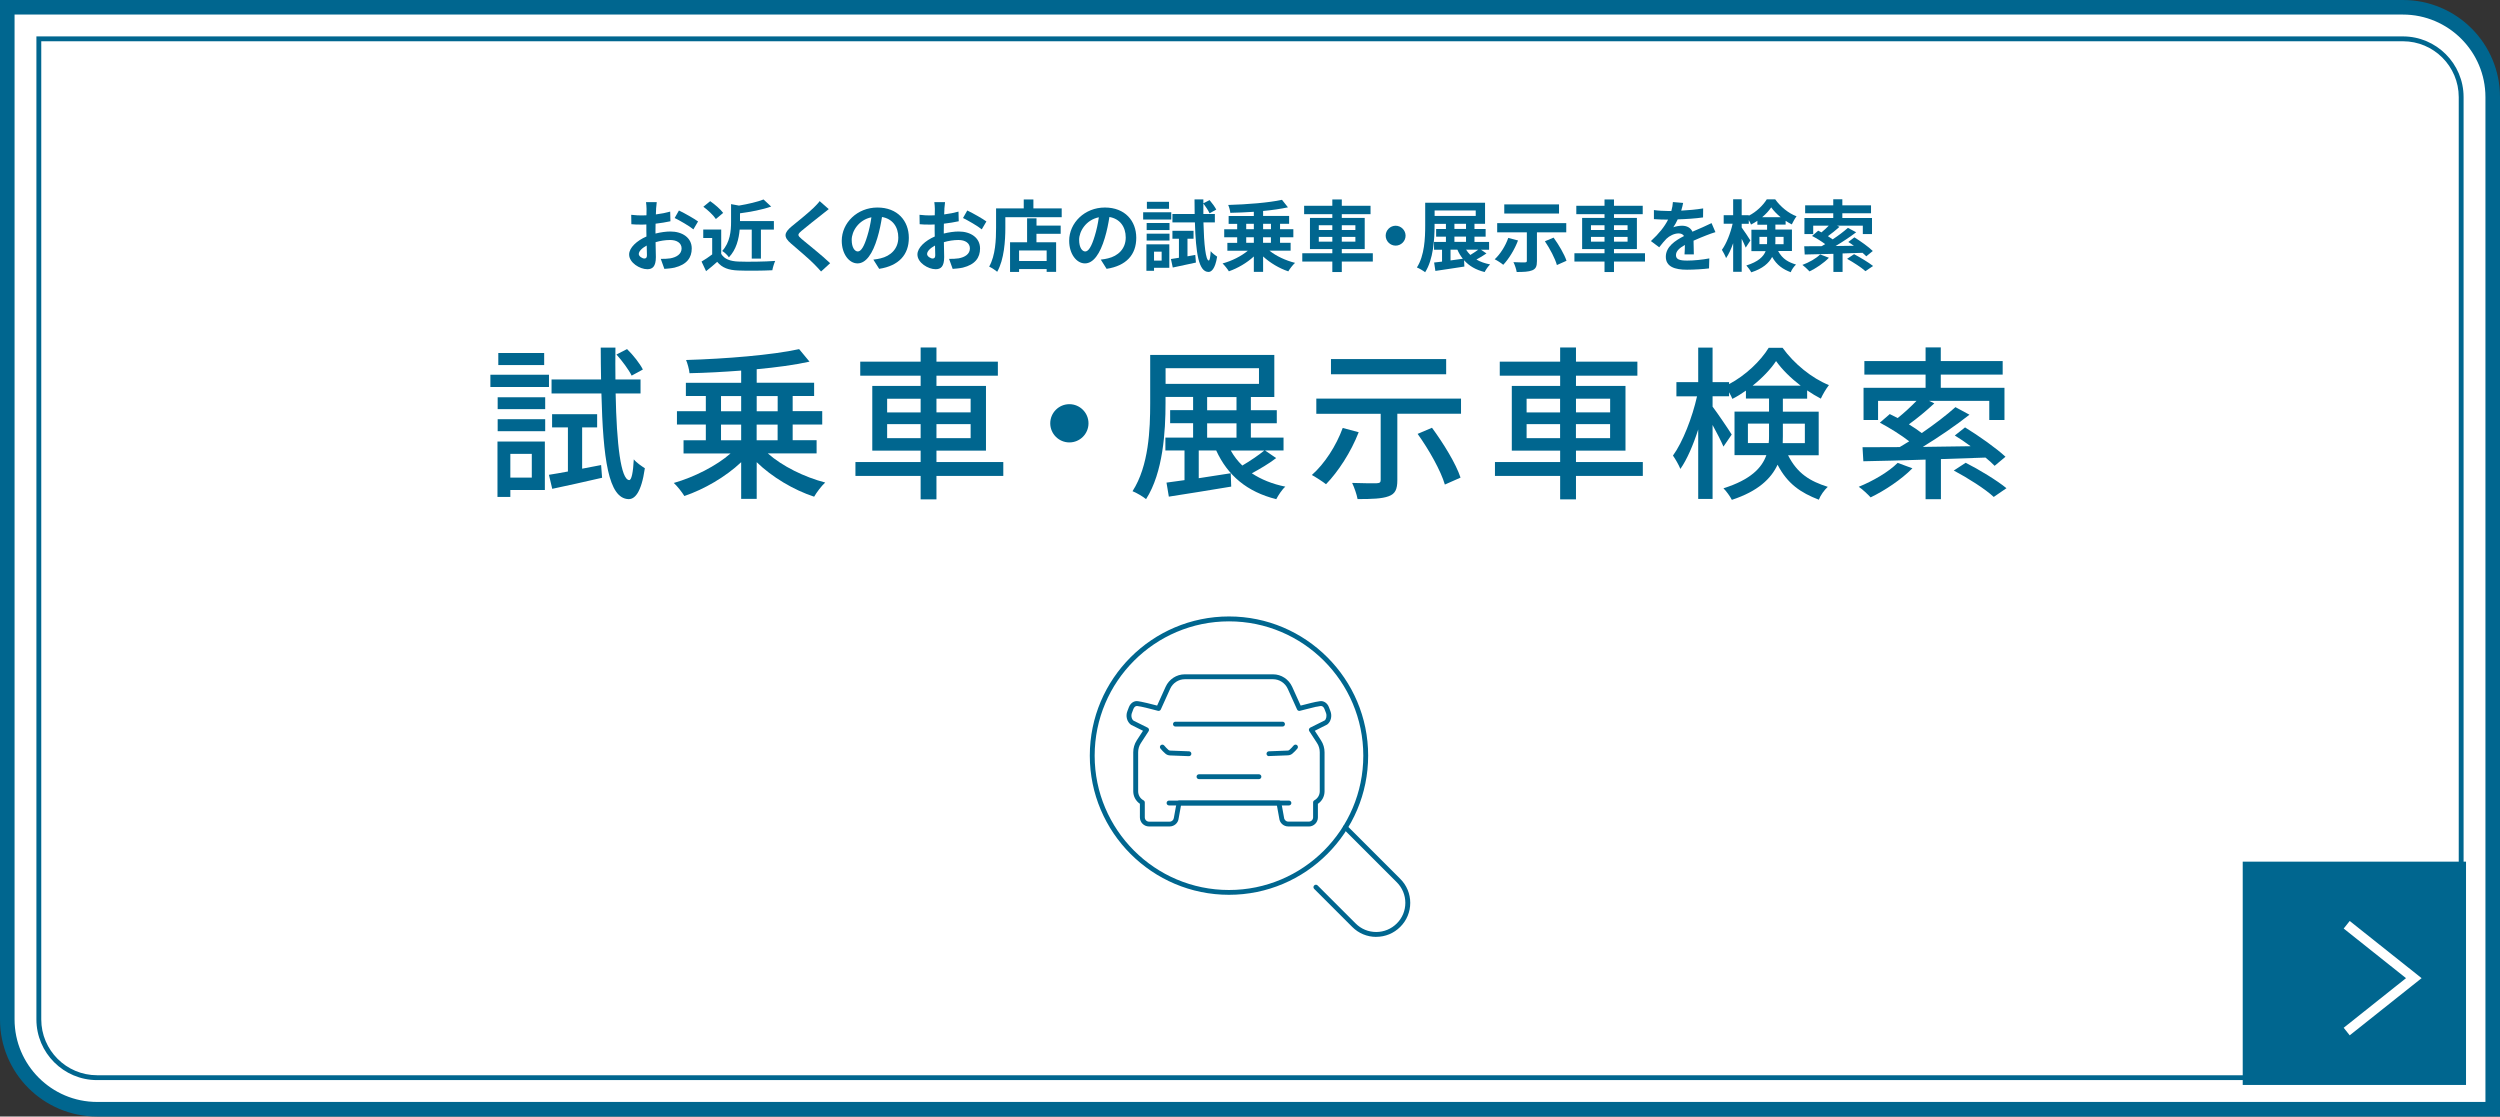
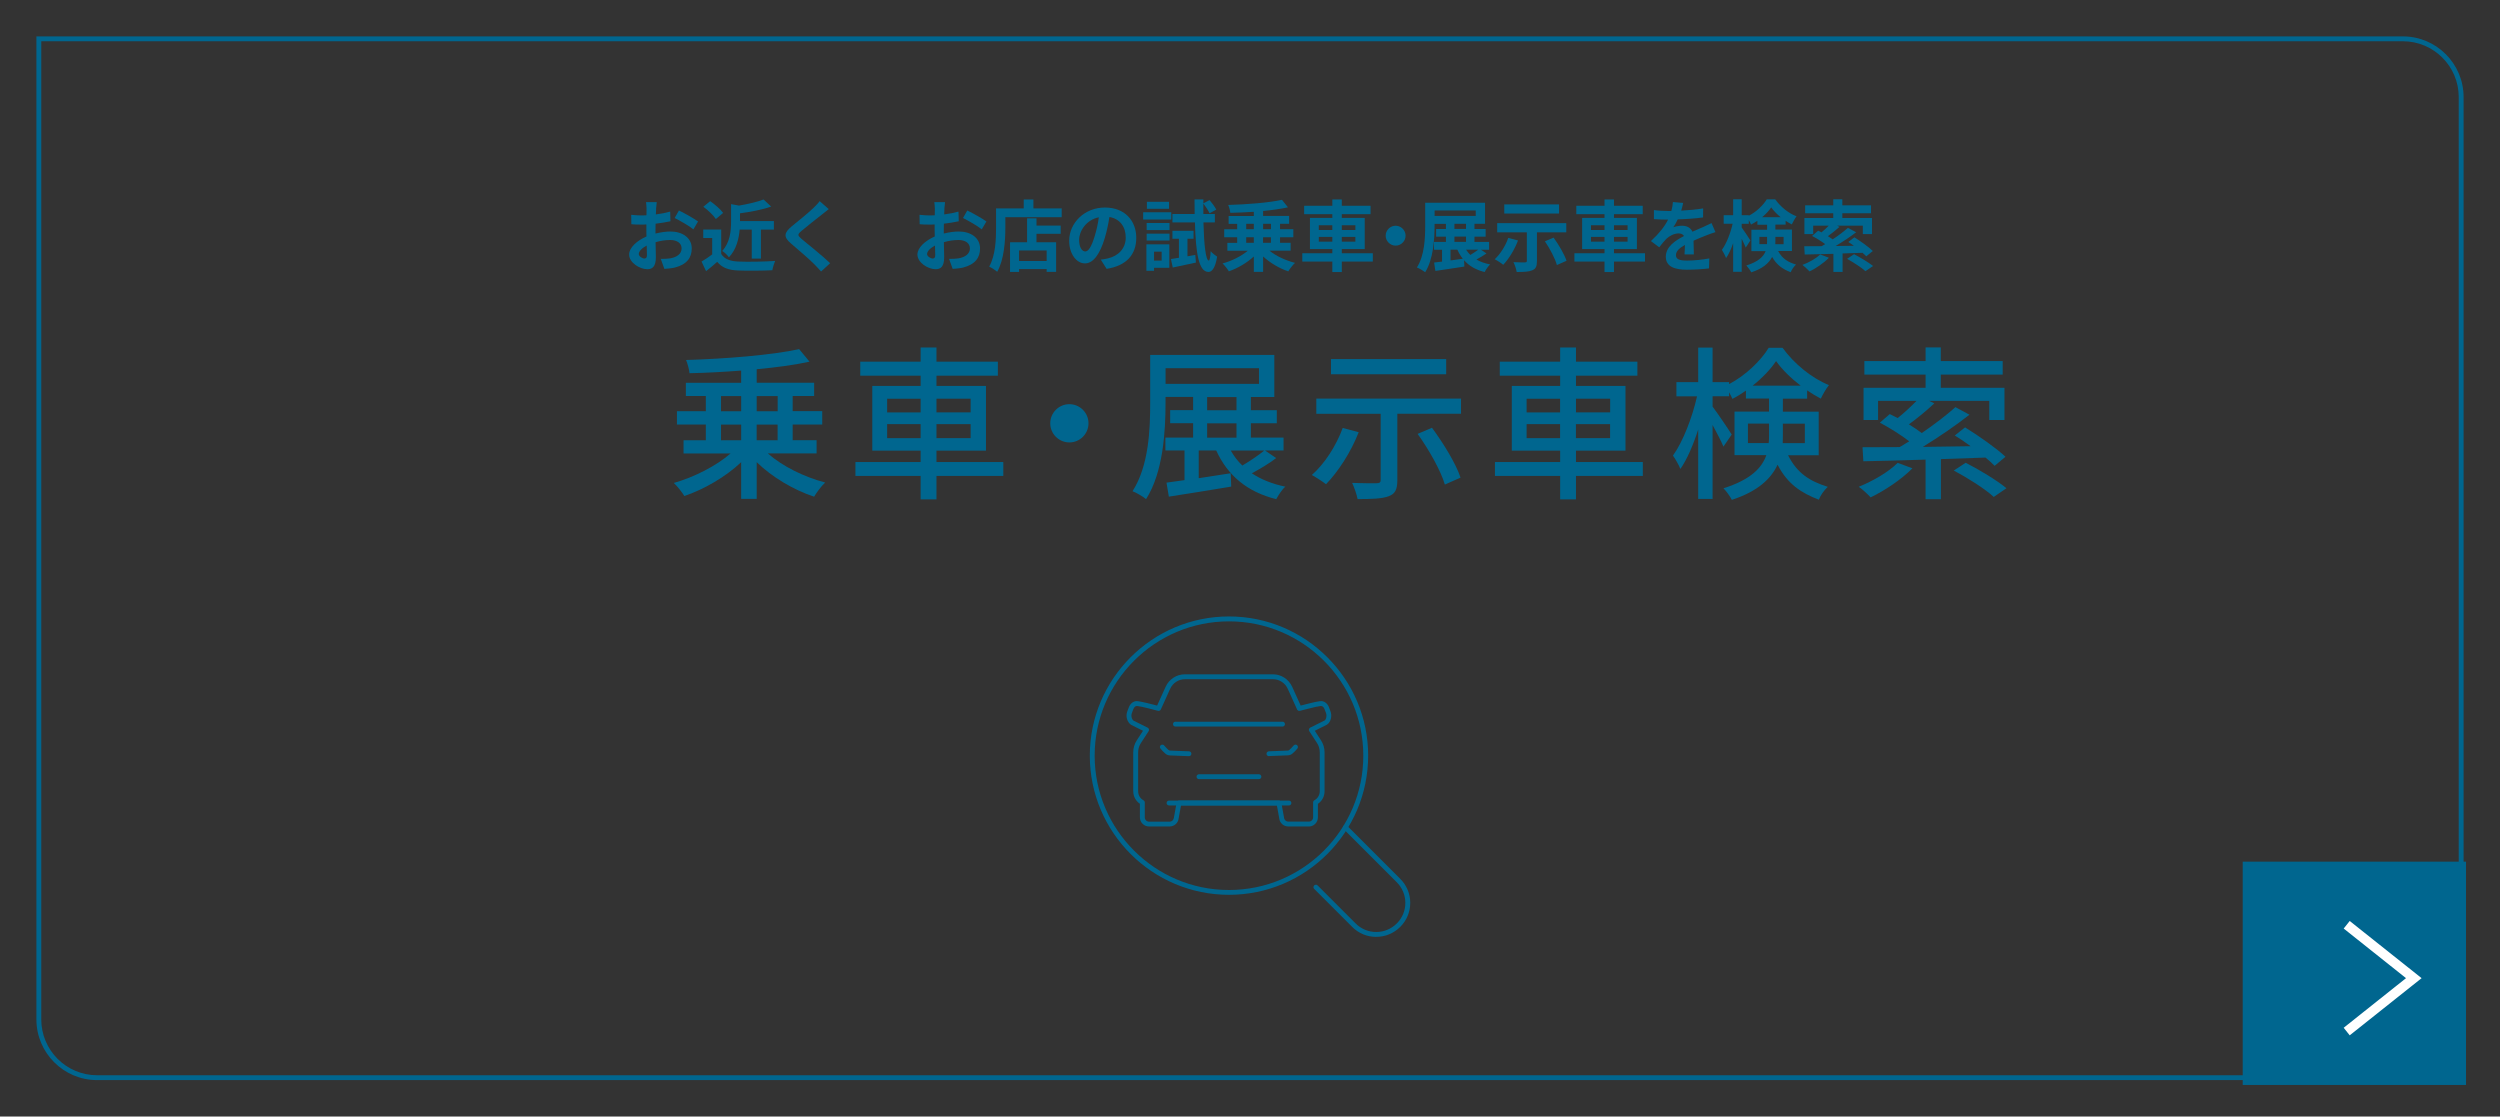
<svg xmlns="http://www.w3.org/2000/svg" id="b" viewBox="0 0 515 230">
  <rect x="0" y="0" width="515" height="230" fill="#333333" stroke="none" />
  <g id="c">
-     <path d="M20,228.5c-10.2,0-18.5-8.3-18.5-18.5V1.5h493.5c10.2,0,18.5,8.3,18.5,18.5v208.5H20Z" style="fill:#fff;" />
-     <path d="M495,3c9.37,0,17,7.63,17,17v207H20c-9.37,0-17-7.63-17-17V3h492M495,0H0v210c0,11.05,8.95,20,20,20h495V20c0-11.05-8.95-20-20-20h0Z" style="fill:#00668f;" />
    <path d="M507.5,222.5H20c-6.89,0-12.5-5.61-12.5-12.5V7.5h487.5c6.89,0,12.5,5.61,12.5,12.5v202.5ZM8.5,8.5v201.5c0,6.34,5.16,11.5,11.5,11.5h486.5V20c0-6.34-5.16-11.5-11.5-11.5H8.5Z" style="fill:#00668f;" />
    <path d="M135.16,43.03c-.02.35-.03.74-.05,1.14,1.06-.13,2.11-.34,2.95-.58l.05,1.99c-.91.21-2.02.37-3.06.5-.02.48-.02.98-.02,1.44v.59c1.09-.27,2.19-.42,3.07-.42,2.46,0,4.4,1.28,4.4,3.49,0,1.89-.99,3.31-3.54,3.95-.74.16-1.44.21-2.1.26l-.74-2.06c.72,0,1.41-.02,1.97-.11,1.3-.24,2.32-.88,2.32-2.05,0-1.09-.96-1.73-2.35-1.73-.99,0-2.03.16-3.01.45.03,1.26.06,2.51.06,3.06,0,1.98-.71,2.51-1.76,2.51-1.55,0-3.75-1.34-3.75-3.04,0-1.39,1.6-2.85,3.57-3.7-.02-.38-.02-.77-.02-1.14v-1.34c-.3.02-.59.03-.85.03-1.07,0-1.7-.02-2.24-.08l-.03-1.94c.94.11,1.63.13,2.21.13.29,0,.61-.02.93-.03.02-.56.02-1.02.02-1.3,0-.34-.06-1.12-.11-1.41h2.21c-.05.29-.11.98-.14,1.39ZM132.76,53.25c.29,0,.51-.13.51-.67,0-.4-.02-1.14-.05-2-.98.53-1.63,1.18-1.63,1.75,0,.5.75.93,1.17.93ZM143.8,45.62l-.96,1.63c-.77-.66-2.87-1.86-3.86-2.34l.88-1.55c1.23.59,3.09,1.65,3.94,2.26Z" style="fill:#00668f;" />
    <path d="M148.57,52.31c.66,1.07,1.86,1.5,3.52,1.57,1.87.08,5.47.03,7.6-.13-.21.45-.5,1.38-.59,1.92-1.92.1-5.14.13-7.04.05-1.97-.08-3.28-.53-4.32-1.78-.71.62-1.41,1.25-2.29,1.92l-.93-1.98c.69-.4,1.49-.93,2.19-1.47v-3.38h-1.84v-1.74h3.7v5.03ZM147.47,45.12c-.5-.77-1.63-1.83-2.58-2.53l1.41-1.15c.96.67,2.13,1.67,2.67,2.42l-1.5,1.26ZM152.37,47.3c-.16,1.89-.69,4.13-2.22,5.71-.26-.42-.93-1.07-1.38-1.31,1.63-1.75,1.83-4.15,1.83-6v-3.65l1.63.3c1.89-.32,3.83-.77,5.06-1.26l1.57,1.46c-1.86.66-4.24,1.1-6.42,1.39v1.6h6.98v1.76h-2.67v5.97h-1.89v-5.97h-2.48Z" style="fill:#00668f;" />
    <path d="M169.32,44.19c-1.04.83-3.15,2.46-4.22,3.38-.85.74-.83.91.03,1.66,1.2,1.01,4.24,3.41,5.88,4.99l-1.87,1.71c-.45-.5-.91-1.01-1.39-1.49-.98-1.01-3.33-3.01-4.79-4.26-1.6-1.36-1.47-2.21.13-3.55,1.27-1.02,3.46-2.8,4.53-3.84.46-.46.98-.98,1.23-1.36l1.87,1.65c-.5.38-1.02.8-1.39,1.1Z" style="fill:#00668f;" />
-     <path d="M181.11,55.38l-1.2-1.9c.61-.06,1.06-.16,1.49-.26,2.05-.48,3.65-1.95,3.65-4.29,0-2.21-1.2-3.86-3.36-4.23-.22,1.36-.5,2.83-.96,4.34-.96,3.23-2.34,5.22-4.08,5.22s-3.25-1.95-3.25-4.66c0-3.7,3.2-6.85,7.35-6.85s6.47,2.75,6.47,6.24-2.06,5.76-6.1,6.39ZM176.71,51.8c.67,0,1.3-1.01,1.95-3.17.37-1.18.67-2.55.85-3.87-2.64.54-4.06,2.88-4.06,4.64,0,1.62.64,2.4,1.26,2.4Z" style="fill:#00668f;" />
    <path d="M194.55,43.03c-.02.35-.03.74-.05,1.14,1.06-.13,2.11-.34,2.95-.58l.05,1.99c-.91.21-2.02.37-3.06.5-.02.48-.02.98-.02,1.44v.59c1.09-.27,2.19-.42,3.07-.42,2.47,0,4.4,1.28,4.4,3.49,0,1.89-.99,3.31-3.54,3.95-.74.16-1.44.21-2.1.26l-.74-2.06c.72,0,1.41-.02,1.97-.11,1.3-.24,2.32-.88,2.32-2.05,0-1.09-.96-1.73-2.35-1.73-.99,0-2.03.16-3.01.45.03,1.26.06,2.51.06,3.06,0,1.98-.7,2.51-1.76,2.51-1.55,0-3.75-1.34-3.75-3.04,0-1.39,1.6-2.85,3.57-3.7-.02-.38-.02-.77-.02-1.14v-1.34c-.3.02-.59.03-.85.03-1.07,0-1.7-.02-2.24-.08l-.03-1.94c.95.11,1.63.13,2.21.13.29,0,.61-.02.93-.03.02-.56.02-1.02.02-1.3,0-.34-.06-1.12-.11-1.41h2.21c-.05.29-.11.98-.14,1.39ZM192.15,53.25c.29,0,.51-.13.51-.67,0-.4-.02-1.14-.05-2-.98.53-1.63,1.18-1.63,1.75,0,.5.75.93,1.17.93ZM203.2,45.62l-.96,1.63c-.77-.66-2.87-1.86-3.86-2.34l.88-1.55c1.23.59,3.09,1.65,3.94,2.26Z" style="fill:#00668f;" />
    <path d="M218.71,42.93v1.81h-11.61v2.22c0,2.58-.24,6.53-1.68,9.03-.35-.32-1.2-.86-1.65-1.07,1.31-2.29,1.42-5.65,1.42-7.96v-4.03h5.7v-1.84h1.99v1.84h5.83ZM213.51,46.48h4.99v1.68h-4.99v1.75h4.05v6.1h-1.95v-.58h-5.68v.59h-1.86v-6.11h3.51v-4.93h1.94v1.5ZM215.61,51.59h-5.68v2.18h5.68v-2.18Z" style="fill:#00668f;" />
    <path d="M227.96,55.38l-1.2-1.9c.61-.06,1.06-.16,1.49-.26,2.05-.48,3.65-1.95,3.65-4.29,0-2.21-1.2-3.86-3.36-4.23-.22,1.36-.5,2.83-.96,4.34-.96,3.23-2.34,5.22-4.08,5.22s-3.25-1.95-3.25-4.66c0-3.7,3.2-6.85,7.35-6.85s6.47,2.75,6.47,6.24-2.06,5.76-6.1,6.39ZM223.56,51.8c.67,0,1.3-1.01,1.95-3.17.37-1.18.67-2.55.85-3.87-2.64.54-4.06,2.88-4.06,4.64,0,1.62.64,2.4,1.26,2.4Z" style="fill:#00668f;" />
    <path d="M241.28,45.22h-5.79v-1.5h5.79v1.5ZM240.88,55.17h-3.15v.62h-1.57v-5.46h4.72v4.83ZM236.21,45.94h4.71v1.46h-4.71v-1.46ZM236.21,48.13h4.71v1.42h-4.71v-1.42ZM240.82,43.01h-4.56v-1.44h4.56v1.44ZM237.73,51.85v1.84h1.57v-1.84h-1.57ZM246.23,52.52l.13,1.57c-1.65.37-3.39.74-4.77,1.02l-.38-1.75c.48-.06,1.04-.16,1.65-.26v-3.92h-1.34v-1.63h4.35v1.63h-1.25v3.62l1.62-.29ZM247.91,45.83c.11,4.58.48,7.79,1.09,7.84.21,0,.34-.74.4-1.94.29.42,1.04.94,1.33,1.14-.42,2.61-1.22,3.17-1.81,3.15-1.99-.05-2.58-3.83-2.77-10.2h-4.63v-1.73h4.58c-.02-.96-.03-1.95-.03-3.01h1.82v.8l1.28-.66c.51.59,1.1,1.41,1.38,1.95l-1.38.77c-.24-.54-.79-1.39-1.28-2.02-.02.74-.02,1.46,0,2.16h2.37v1.73h-2.35Z" style="fill:#00668f;" />
    <path d="M261.51,51.64c1.34,1.09,3.35,2.03,5.27,2.51-.46.42-1.09,1.22-1.39,1.75-1.86-.62-3.73-1.73-5.19-3.07v3.17h-1.91v-3.17c-1.44,1.33-3.31,2.42-5.14,3.06-.29-.48-.88-1.22-1.3-1.62,1.89-.51,3.87-1.5,5.2-2.62h-4.21v-1.62h2.02v-1.15h-2.67v-1.65h2.67v-1.12h-1.76v-1.62h5.19v-.86c-1.65.11-3.3.18-4.85.21-.03-.46-.24-1.2-.43-1.62,3.91-.11,8.36-.46,11.08-1.06l1.23,1.55c-1.5.32-3.27.58-5.12.75v1.02h5.36v1.62h-1.87v1.12h2.74v1.65h-2.74v1.15h2.18v1.62h-4.35ZM256.72,47.22h1.57v-1.12h-1.57v1.12ZM256.72,50.02h1.57v-1.15h-1.57v1.15ZM260.2,46.1v1.12h1.62v-1.12h-1.62ZM261.81,48.87h-1.62v1.15h1.62v-1.15Z" style="fill:#00668f;" />
    <path d="M282.8,53.88h-6.39v2.16h-1.95v-2.16h-6.19v-1.71h6.19v-.86h-4.61v-6.42h4.61v-.77h-5.81v-1.73h5.81v-1.3h1.95v1.3h5.92v1.73h-5.92v.77h4.72v6.42h-4.72v.86h6.39v1.71ZM271.67,47.38h2.79v-.98h-2.79v.98ZM274.46,49.78v-.98h-2.79v.98h2.79ZM276.41,46.4v.98h2.8v-.98h-2.8ZM279.21,48.8h-2.8v.98h2.8v-.98Z" style="fill:#00668f;" />
    <path d="M289.55,48.55c0,1.12-.93,2.05-2.05,2.05s-2.05-.93-2.05-2.05.93-2.05,2.05-2.05,2.05.93,2.05,2.05Z" style="fill:#00668f;" />
    <path d="M306.22,52.2c-.66.46-1.41.91-2.08,1.26.78.46,1.73.8,2.82,1.01-.38.37-.88,1.07-1.12,1.57-1.83-.45-3.2-1.26-4.24-2.43l.06,1.3c-2.08.34-4.31.64-5.97.9l-.26-1.73c.48-.05,1.04-.11,1.63-.19v-2.45h-1.65v-1.6h2.45v-1.09h-2.02v-1.58h2.02v-1.06h-2.34v.38c0,2.8-.26,6.96-1.94,9.59-.38-.3-1.22-.8-1.7-.98,1.58-2.46,1.71-6.07,1.71-8.61v-4.72h12.33v4.34h-2.18v1.06h2.3v1.58h-2.3v1.09h3.01v1.6h-1.68l1.14.77ZM295.53,44.48h8.47v-1.12h-8.47v1.12ZM298.81,53.65c.82-.11,1.68-.22,2.53-.35-.43-.54-.82-1.17-1.12-1.87h-1.41v2.22ZM299.61,47.16h2.39v-1.06h-2.39v1.06ZM299.61,49.83h2.39v-1.09h-2.39v1.09ZM302.01,51.43c.26.4.54.75.88,1.09.56-.34,1.17-.74,1.63-1.09h-2.51Z" style="fill:#00668f;" />
    <path d="M312.71,49.54c-.7,1.87-1.9,3.81-3.04,5.01-.4-.34-1.26-.9-1.76-1.14,1.15-1.06,2.22-2.75,2.79-4.4l2.02.53ZM316.61,47.84v5.94c0,1.07-.22,1.6-.98,1.91-.74.3-1.79.34-3.19.34-.1-.59-.38-1.46-.67-2.03.91.05,2.03.06,2.34.05.3,0,.42-.08.42-.3v-5.89h-6.11v-1.9h14.23v1.9h-6.03ZM321.16,43.99h-11.28v-1.89h11.28v1.89ZM320.04,48.95c1.06,1.47,2.21,3.41,2.66,4.77l-1.98.88c-.35-1.31-1.44-3.38-2.47-4.9l1.79-.75Z" style="fill:#00668f;" />
    <path d="M338.87,53.88h-6.39v2.16h-1.95v-2.16h-6.2v-1.71h6.2v-.86h-4.61v-6.42h4.61v-.77h-5.81v-1.73h5.81v-1.3h1.95v1.3h5.92v1.73h-5.92v.77h4.72v6.42h-4.72v.86h6.39v1.71ZM327.74,47.38h2.79v-.98h-2.79v.98ZM330.53,49.78v-.98h-2.79v.98h2.79ZM332.48,46.4v.98h2.8v-.98h-2.8ZM335.28,48.8h-2.8v.98h2.8v-.98Z" style="fill:#00668f;" />
    <path d="M346.32,43.39c1.52-.08,3.12-.22,4.53-.46l-.02,1.86c-1.52.22-3.49.35-5.22.4-.27.59-.59,1.17-.91,1.63.42-.19,1.28-.32,1.81-.32.98,0,1.78.42,2.13,1.23.83-.38,1.51-.66,2.16-.94.62-.27,1.18-.53,1.78-.83l.8,1.86c-.51.14-1.36.46-1.9.67-.72.29-1.63.64-2.61,1.09.02.9.05,2.08.06,2.82h-1.92c.05-.48.06-1.25.08-1.95-1.2.69-1.84,1.31-1.84,2.11,0,.88.75,1.12,2.32,1.12,1.36,0,3.14-.18,4.55-.45l-.06,2.06c-1.06.14-3.03.27-4.53.27-2.51,0-4.37-.61-4.37-2.67s1.92-3.33,3.75-4.27c-.24-.4-.67-.54-1.12-.54-.9,0-1.89.51-2.5,1.1-.48.48-.94,1.06-1.49,1.76l-1.71-1.28c1.68-1.55,2.82-2.98,3.54-4.42h-.21c-.66,0-1.83-.03-2.71-.1v-1.87c.82.13,2,.19,2.82.19h.77c.18-.64.29-1.26.32-1.84l2.11.18c-.08.4-.19.93-.4,1.6Z" style="fill:#00668f;" />
    <path d="M366.31,51.75c.93,1.66,2.13,2.27,3.67,2.75-.43.4-.88,1.02-1.09,1.58-1.58-.61-2.85-1.42-3.83-3.15-.67,1.28-1.95,2.42-4.3,3.17-.18-.38-.72-1.1-1.01-1.41,2.45-.77,3.52-1.81,3.97-2.95h-2.93v-4.42h3.23v-1.02h-2v-.82c-.43.3-.86.56-1.31.78-.11-.27-.27-.61-.46-.93v.77h-1.46v.77c.43.56,1.55,2.27,1.79,2.67l-.96,1.47c-.18-.46-.5-1.15-.83-1.82v6.8h-1.76v-5.89c-.42,1.2-.91,2.3-1.46,3.07-.18-.51-.58-1.25-.86-1.7.93-1.26,1.79-3.47,2.21-5.38h-1.84v-1.76h1.95v-3.28h1.76v3.28h1.46v.11c1.55-.78,2.95-2.14,3.71-3.38h1.73c1.1,1.54,2.74,2.88,4.4,3.5-.35.45-.72,1.15-.98,1.67-.42-.21-.85-.46-1.27-.74v.78h-2.11v1.02h3.41v4.42h-2.83ZM364,50.29c.02-.18.02-.37.02-.54v-.96h-1.58v1.5h1.57ZM366.81,44.74c-.77-.62-1.46-1.34-1.94-2.02-.45.67-1.1,1.38-1.86,2.02h3.79ZM365.73,48.79v1.01c0,.16,0,.34-.02.5h1.71v-1.5h-1.7Z" style="fill:#00668f;" />
    <path d="M376.76,53.09c-1.04,1.09-2.66,2.18-4,2.82-.34-.37-1.04-1.02-1.46-1.34,1.34-.5,2.82-1.31,3.65-2.16l1.81.69ZM379.57,52.23v3.79h-1.89v-3.73c-2.22.06-4.27.11-5.91.14l-.1-1.7c1.01,0,2.24,0,3.6-.02.24-.13.48-.27.72-.42-.77-.58-1.82-1.23-2.71-1.68l1.27-1.09c.21.11.45.22.67.35.51-.42,1.06-.91,1.5-1.38h-3.2v1.73h-1.81v-3.31h5.94v-.98h-5.79v-1.63h5.79v-1.25h1.87v1.25h5.91v1.63h-5.91v.98h6.11v3.31h-1.89v-1.73h-5.3l.5.24c-.77.69-1.63,1.38-2.39,1.92.35.22.69.45.98.66,1.19-.78,2.3-1.63,3.14-2.37l1.7.91c-1.26.96-2.79,1.97-4.24,2.83,1.22-.02,2.48-.03,3.76-.05-.38-.29-.77-.54-1.14-.78l1.25-.96c1.25.78,2.95,1.97,3.79,2.82l-1.34,1.09c-.21-.21-.46-.46-.77-.72l-4.13.13ZM381.94,52.36c1.25.66,2.99,1.7,3.91,2.43l-1.57,1.07c-.78-.72-2.48-1.82-3.78-2.54l1.44-.96Z" style="fill:#00668f;" />
-     <path d="M113.09,79.72h-12.07v-2.52h12.07v2.52ZM112.24,100.94h-7.11v1.43h-2.65v-11.42h9.76v10ZM102.52,81.83h9.79v2.45h-9.79v-2.45ZM102.52,86.35h9.79v2.48h-9.79v-2.48ZM112.1,75.2h-9.45v-2.48h9.45v2.48ZM105.13,93.49v4.9h4.42v-4.9h-4.42ZM123.83,95.8l.2,2.62c-3.57.82-7.34,1.67-10.27,2.28l-.68-2.89c1.12-.17,2.45-.41,3.91-.68v-9.08h-3.26v-2.72h9.28v2.72h-3.09v8.5l3.91-.75ZM126.82,81.05c.2,10.57,1.09,17.75,2.79,17.85.48.03.82-1.6.95-4.28.51.68,1.8,1.53,2.28,1.84-.75,5.17-2.14,6.39-3.37,6.36-4.15-.14-5.24-8.36-5.58-21.76h-10.27v-2.89h10.2c-.03-2.07-.07-4.28-.07-6.56h3.03c-.03,2.28-.03,4.49,0,6.56h5.17v2.89h-5.13ZM130.12,77.38c-.58-1.19-1.94-3.03-3.13-4.35l2.18-1.12c1.26,1.22,2.65,2.99,3.26,4.21l-2.31,1.26Z" style="fill:#00668f;" />
    <path d="M158.19,93.42c2.96,2.62,7.51,4.86,11.8,5.98-.78.71-1.77,2.04-2.28,2.92-4.22-1.39-8.64-4.01-11.83-7.11v7.55h-3.2v-7.55c-3.2,3.03-7.62,5.58-11.7,6.97-.51-.82-1.46-2.04-2.18-2.69,4.18-1.19,8.74-3.5,11.7-6.08h-9.69v-2.72h4.59v-3.23h-5.95v-2.75h5.95v-3.13h-4.11v-2.72h11.39v-2.52c-3.6.27-7.28.48-10.64.54-.07-.78-.41-2.01-.71-2.72,8.12-.24,17.78-1.02,23.29-2.24l2.14,2.58c-3.06.68-6.87,1.19-10.88,1.56v2.79h11.83v2.72h-4.42v3.13h6.09v2.75h-6.09v3.23h4.93v2.72h-10.03ZM148.53,84.72h4.15v-3.13h-4.15v3.13ZM148.53,90.7h4.15v-3.23h-4.15v3.23ZM155.88,81.59v3.13h4.32v-3.13h-4.32ZM160.19,87.47h-4.32v3.23h4.32v-3.23Z" style="fill:#00668f;" />
    <path d="M206.68,98.04h-13.77v4.83h-3.26v-4.83h-13.43v-2.86h13.43v-2.35h-9.96v-13.33h9.96v-2.11h-12.44v-2.89h12.44v-2.92h3.26v2.92h12.65v2.89h-12.65v2.11h10.2v13.33h-10.2v2.35h13.77v2.86ZM182.75,84.96h6.9v-2.82h-6.9v2.82ZM189.65,90.26v-2.89h-6.9v2.89h6.9ZM192.91,82.13v2.82h7.04v-2.82h-7.04ZM199.95,87.37h-7.04v2.89h7.04v-2.89Z" style="fill:#00668f;" />
    <path d="M224.23,87.2c0,2.18-1.77,3.94-3.94,3.94s-3.94-1.77-3.94-3.94,1.77-3.94,3.94-3.94,3.94,1.77,3.94,3.94Z" style="fill:#00668f;" />
    <path d="M262.88,94.37c-1.5,1.16-3.37,2.24-5,3.13,1.9,1.26,4.22,2.21,6.9,2.75-.68.58-1.46,1.8-1.87,2.58-6.02-1.5-10.03-4.9-12.37-10.03h-3.6v5.71c2.11-.31,4.35-.68,6.59-1.02l.1,2.75c-4.52.75-9.32,1.53-12.85,2.07l-.48-2.89c1.09-.14,2.35-.31,3.71-.51v-6.12h-3.94v-2.65h5.71v-2.96h-4.73v-2.69h4.73v-2.72h-5.68v1.26c0,5.81-.48,14.28-4.01,19.79-.61-.51-2-1.33-2.79-1.63,3.37-5.24,3.64-12.75,3.64-18.15v-9.93h25.57v8.67h-4.83v2.72h5.34v2.69h-5.34v2.96h6.73v2.65h-3.81l2.28,1.56ZM240.11,79.08h19.24v-3.23h-19.24v3.23ZM248.67,84.51h6.05v-2.72h-6.05v2.72ZM248.67,90.16h6.05v-2.96h-6.05v2.96ZM253.54,92.81c.65,1.16,1.43,2.18,2.38,3.09,1.56-.92,3.33-2.11,4.52-3.09h-6.9Z" style="fill:#00668f;" />
    <path d="M279.89,89.04c-1.6,4.11-4.22,8.12-6.73,10.71-.68-.54-2.11-1.46-2.92-1.9,2.62-2.31,5-5.98,6.36-9.69l3.3.88ZM300.97,82.1v3.13h-13.12v13.7c0,1.87-.44,2.82-1.8,3.3-1.36.51-3.43.58-6.39.58-.17-.95-.68-2.41-1.12-3.33,2.11.07,4.42.1,5.03.07.65-.03.85-.17.85-.68v-13.63h-13.26v-3.13h29.82ZM297.91,77.1h-23.73v-3.13h23.73v3.13ZM294.99,88.12c2.35,3.2,4.93,7.38,5.88,10.27l-3.23,1.43c-.82-2.82-3.26-7.17-5.61-10.44l2.96-1.26Z" style="fill:#00668f;" />
    <path d="M338.42,98.04h-13.77v4.83h-3.26v-4.83h-13.43v-2.86h13.43v-2.35h-9.96v-13.33h9.96v-2.11h-12.44v-2.89h12.44v-2.92h3.26v2.92h12.65v2.89h-12.65v2.11h10.2v13.33h-10.2v2.35h13.77v2.86ZM314.48,84.96h6.9v-2.82h-6.9v2.82ZM321.38,90.26v-2.89h-6.9v2.89h6.9ZM324.65,82.13v2.82h7.04v-2.82h-7.04ZM331.68,87.37h-7.04v2.89h7.04v-2.89Z" style="fill:#00668f;" />
    <path d="M368.33,93.76c1.94,3.84,4.56,5.37,8.19,6.53-.71.65-1.5,1.73-1.84,2.65-3.71-1.43-6.46-3.26-8.5-7.21-1.33,2.86-4.01,5.47-9.42,7.24-.31-.65-1.19-1.87-1.73-2.38,5.61-1.77,7.92-4.21,8.84-6.83h-6.56v-8.97h7.11v-2.69h-4.76v-1.63c-.92.65-1.84,1.22-2.79,1.7-.17-.41-.41-.88-.68-1.36v.82h-3.4v2.14c.92,1.19,3.43,4.9,3.94,5.75l-1.7,2.48c-.44-1.05-1.36-2.86-2.24-4.45v15.23h-2.96v-14.31c-1.02,3.2-2.31,6.19-3.67,8.13-.34-.85-1.05-2.07-1.53-2.75,2.04-2.82,3.98-7.85,4.96-12.21h-4.25v-2.92h4.49v-7.11h2.96v7.11h3.4v.41c3.4-1.8,6.49-4.76,8.16-7.48h2.86c2.38,3.3,6.02,6.26,9.55,7.68-.61.78-1.26,1.9-1.67,2.79-.92-.48-1.87-1.05-2.82-1.7v1.7h-5v2.69h7.38v8.97h-6.32ZM364.35,91.28c.07-.51.07-.99.07-1.5v-2.52h-4.35v4.01h4.28ZM370.94,79.45c-2.01-1.53-3.84-3.33-5.07-5.07-1.12,1.7-2.86,3.5-4.83,5.07h9.89ZM367.27,87.27v2.58c0,.48,0,.95-.03,1.43h4.56v-4.01h-4.52Z" style="fill:#00668f;" />
    <path d="M393.95,96.48c-2.28,2.31-5.71,4.59-8.6,5.98-.54-.58-1.7-1.7-2.45-2.18,2.92-1.19,6.12-3.03,8.02-4.93l3.03,1.12ZM399.83,94.58v8.26h-3.16v-8.16c-4.86.17-9.35.27-12.82.34l-.17-2.89c2.14,0,4.76,0,7.65-.03.65-.37,1.29-.78,1.97-1.19-1.67-1.29-4.05-2.79-6.05-3.84l2.04-1.77c.51.24,1.05.51,1.63.82,1.33-1.05,2.75-2.38,3.88-3.54h-7.92v3.94h-2.99v-6.63h12.78v-2.72h-12.61v-2.79h12.61v-2.82h3.13v2.82h12.75v2.79h-12.75v2.72h13.12v6.63h-3.13v-3.94h-12.41l1.09.51c-1.63,1.53-3.57,3.13-5.24,4.32.99.61,1.9,1.22,2.65,1.8,2.58-1.77,5.13-3.71,6.94-5.34l2.89,1.56c-2.82,2.21-6.32,4.62-9.62,6.63,3.16-.03,6.53-.1,9.86-.14-1.09-.82-2.21-1.56-3.26-2.21l2.11-1.67c2.82,1.73,6.49,4.32,8.33,6.05l-2.24,1.87c-.48-.51-1.12-1.09-1.87-1.7l-9.18.31ZM404.93,95.33c2.75,1.39,6.46,3.64,8.4,5.24l-2.62,1.8c-1.7-1.6-5.34-3.91-8.23-5.44l2.45-1.6Z" style="fill:#00668f;" />
    <rect x="462" y="177.5" width="46" height="46" style="fill:#00668f;" />
    <path d="M259.34,160.5h-12.35c-.28,0-.5-.22-.5-.5s.22-.5.5-.5h12.35c.28,0,.5.22.5.5s-.22.5-.5.5Z" style="fill:#00668f;" />
    <path d="M264.2,149.67h-22.06c-.28,0-.5-.22-.5-.5s.22-.5.5-.5h22.06c.28,0,.5.22.5.5s-.22.5-.5.5Z" style="fill:#00668f;" />
    <path d="M261.4,155.77c-.27,0-.49-.21-.5-.48,0-.28.21-.51.48-.52l3.88-.15c.13,0,.26-.05.34-.13.32-.28.62-.59.89-.92.18-.21.49-.24.7-.07.21.18.24.49.07.7-.3.37-.64.71-1.01,1.03-.26.23-.6.36-.96.37l-3.88.15h-.02Z" style="fill:#00668f;" />
    <path d="M244.93,155.77h-.02l-3.88-.15c-.36-.01-.71-.15-.97-.38-.36-.31-.7-.66-1-1.03-.18-.21-.15-.53.06-.7.21-.18.53-.15.7.06.27.33.58.64.89.92.09.08.21.12.35.13l3.88.15c.28.01.49.24.48.52-.01.27-.23.48-.5.48Z" style="fill:#00668f;" />
    <path d="M269.63,170.25h-4.25c-.97,0-1.77-.73-1.86-1.69l-.48-2.65h-19.75l-.49,2.69c-.09.92-.89,1.65-1.86,1.65h-4.25c-1.03,0-1.87-.84-1.87-1.88v-2.79c-.85-.57-1.37-1.54-1.37-2.58v-8.03c0-.87.25-1.72.72-2.45l1.29-1.98-2.47-1.23c-.85-.62-1.14-1.81-.75-2.81l.32-.84c.35-.87,1.1-1.35,1.89-1.21l.29.05c.16.03.33.06.5.09.02,0,.05.01.07.02.5.09,1.38.31,2.31.55l.75.19,1.75-3.87c.71-1.56,2.25-2.57,3.94-2.57h18.19c1.69,0,3.23,1.01,3.94,2.57l1.75,3.87.76-.19c.98-.25,1.91-.49,2.3-.56.25-.05.42-.08.58-.1l.28-.05c.78-.14,1.55.34,1.89,1.2l.32.85c.39,1,.1,2.19-.68,2.76l-2.54,1.28,1.29,1.99c.47.73.72,1.57.72,2.45v8.03c0,1.05-.52,2.01-1.37,2.58v2.79c0,1.04-.84,1.88-1.87,1.88ZM242.88,164.91h20.58c.24,0,.45.17.49.41l.56,3.1c.05.49.42.83.87.83h4.25c.48,0,.87-.39.87-.88v-3.07c0-.18.1-.35.26-.44.68-.37,1.11-1.08,1.11-1.86v-8.03c0-.68-.19-1.34-.56-1.9l-1.6-2.46c-.08-.12-.1-.27-.06-.4s.13-.25.26-.32l2.97-1.48c.34-.26.49-.97.27-1.55,0,0,0,0,0,0l-.32-.84c-.16-.4-.48-.64-.79-.58l-.29.05c-.15.03-.31.05-.48.09h0c-.07.01-.14.02-.18.02-.27.05-1.22.3-2.14.53l-1.17.3c-.23.06-.48-.06-.58-.28l-1.92-4.25c-.54-1.2-1.73-1.98-3.02-1.98h-18.19c-1.29,0-2.48.78-3.02,1.98l-1.92,4.25c-.1.22-.35.34-.58.28l-1.16-.3c-.92-.24-1.88-.48-2.23-.54-.02,0-.06-.01-.1-.02h0c-.17-.03-.33-.05-.48-.08l-.3-.05c-.3-.06-.62.18-.79.59l-.31.83c-.23.58-.07,1.3.34,1.6l2.9,1.44c.13.06.22.18.26.32s.01.28-.06.4l-1.6,2.46c-.37.56-.56,1.22-.56,1.9v8.03c0,.78.42,1.49,1.11,1.86.16.09.26.26.26.44v3.07c0,.48.39.88.87.88h4.25c.45,0,.82-.34.87-.79l.57-3.14c.04-.24.25-.41.49-.41Z" style="fill:#00668f;" />
    <path d="M265.52,165.92h-24.7c-.28,0-.5-.22-.5-.5s.22-.5.5-.5h24.7c.28,0,.5.22.5.5s-.22.5-.5.5Z" style="fill:#00668f;" />
    <path d="M253.17,184.33c-15.81,0-28.67-12.86-28.67-28.67s12.86-28.67,28.67-28.67,28.67,12.86,28.67,28.67-12.86,28.67-28.67,28.67ZM253.17,128c-15.26,0-27.67,12.41-27.67,27.67s12.41,27.67,27.67,27.67,27.67-12.41,27.67-27.67-12.41-27.67-27.67-27.67Z" style="fill:#00668f;" />
    <path d="M283.5,193h0c-1.87,0-3.63-.73-4.95-2.06l-7.83-7.83c-.2-.2-.2-.51,0-.71s.51-.2.71,0l7.83,7.83c1.13,1.14,2.64,1.76,4.24,1.76h0c1.6,0,3.11-.63,4.24-1.76,1.14-1.13,1.76-2.64,1.76-4.24s-.63-3.11-1.76-4.24l-10.95-10.95c-.2-.2-.2-.51,0-.71s.51-.2.71,0l10.95,10.95c1.33,1.32,2.06,3.08,2.06,4.95s-.73,3.63-2.06,4.95c-1.32,1.32-3.08,2.05-4.95,2.05Z" style="fill:#00668f;" />
    <polygon points="484.04 213.28 482.8 211.72 495.64 201.5 482.8 191.28 484.04 189.72 498.85 201.5 484.04 213.28" style="fill:#fff;" />
  </g>
</svg>